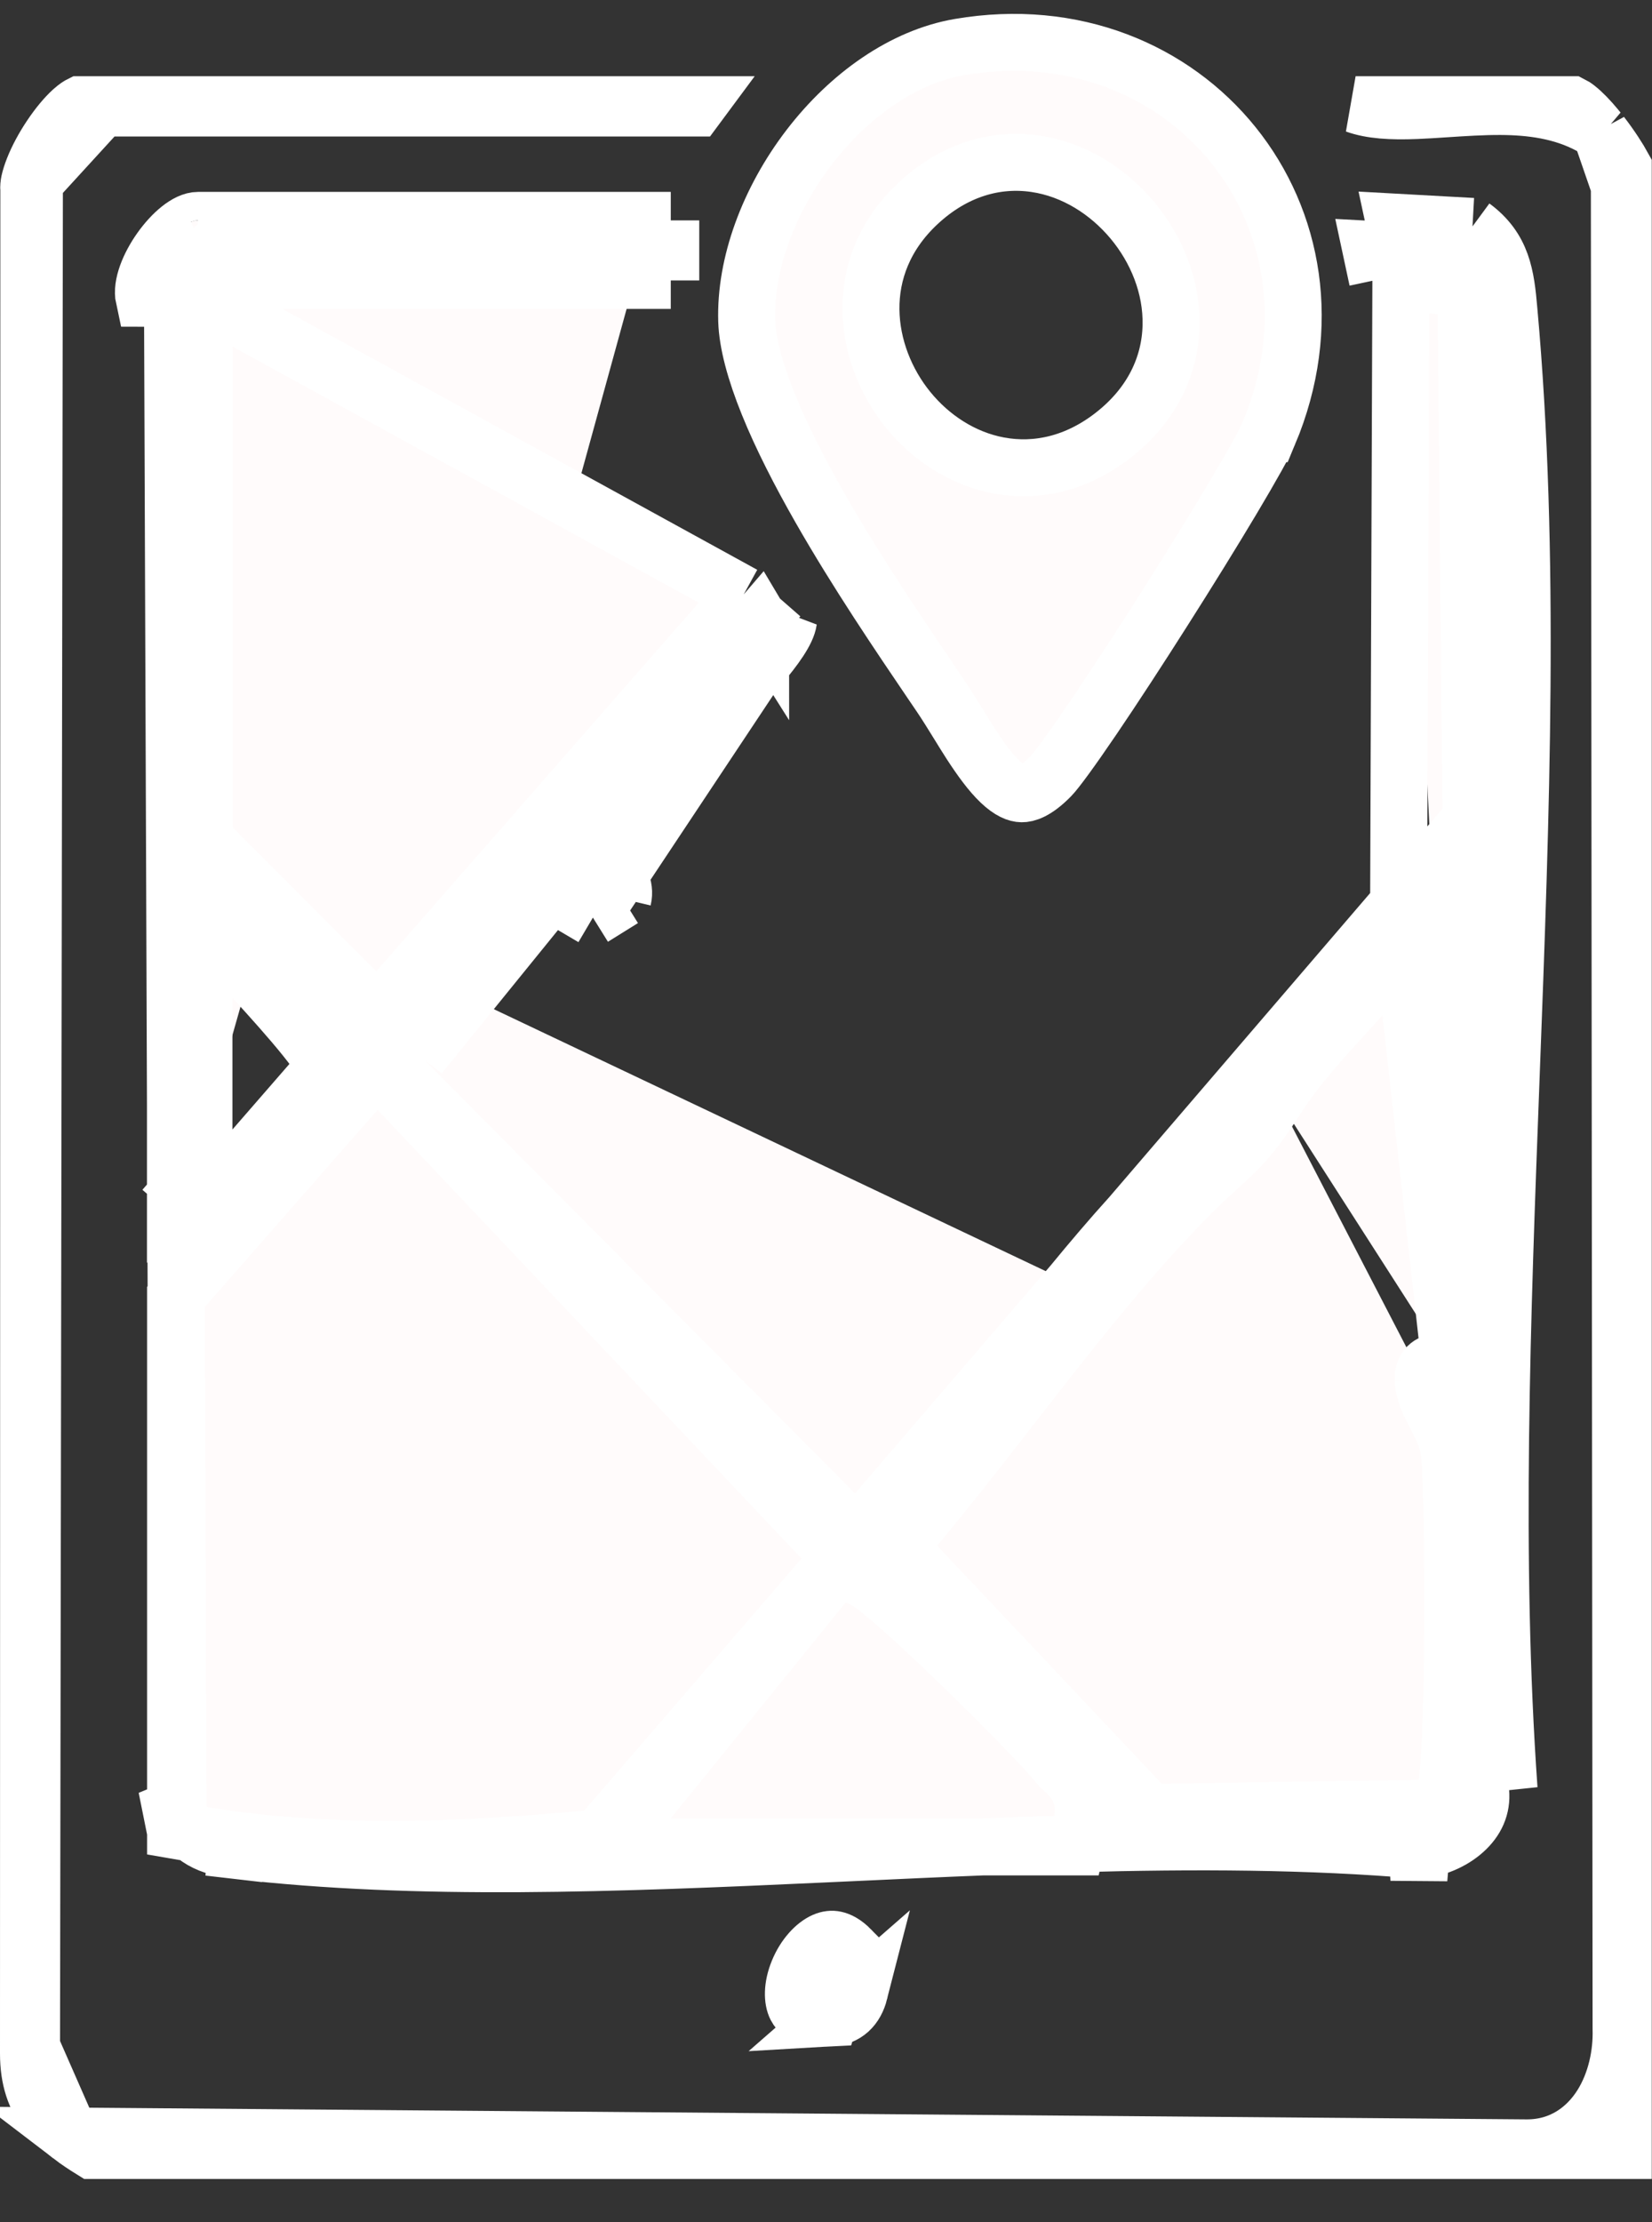
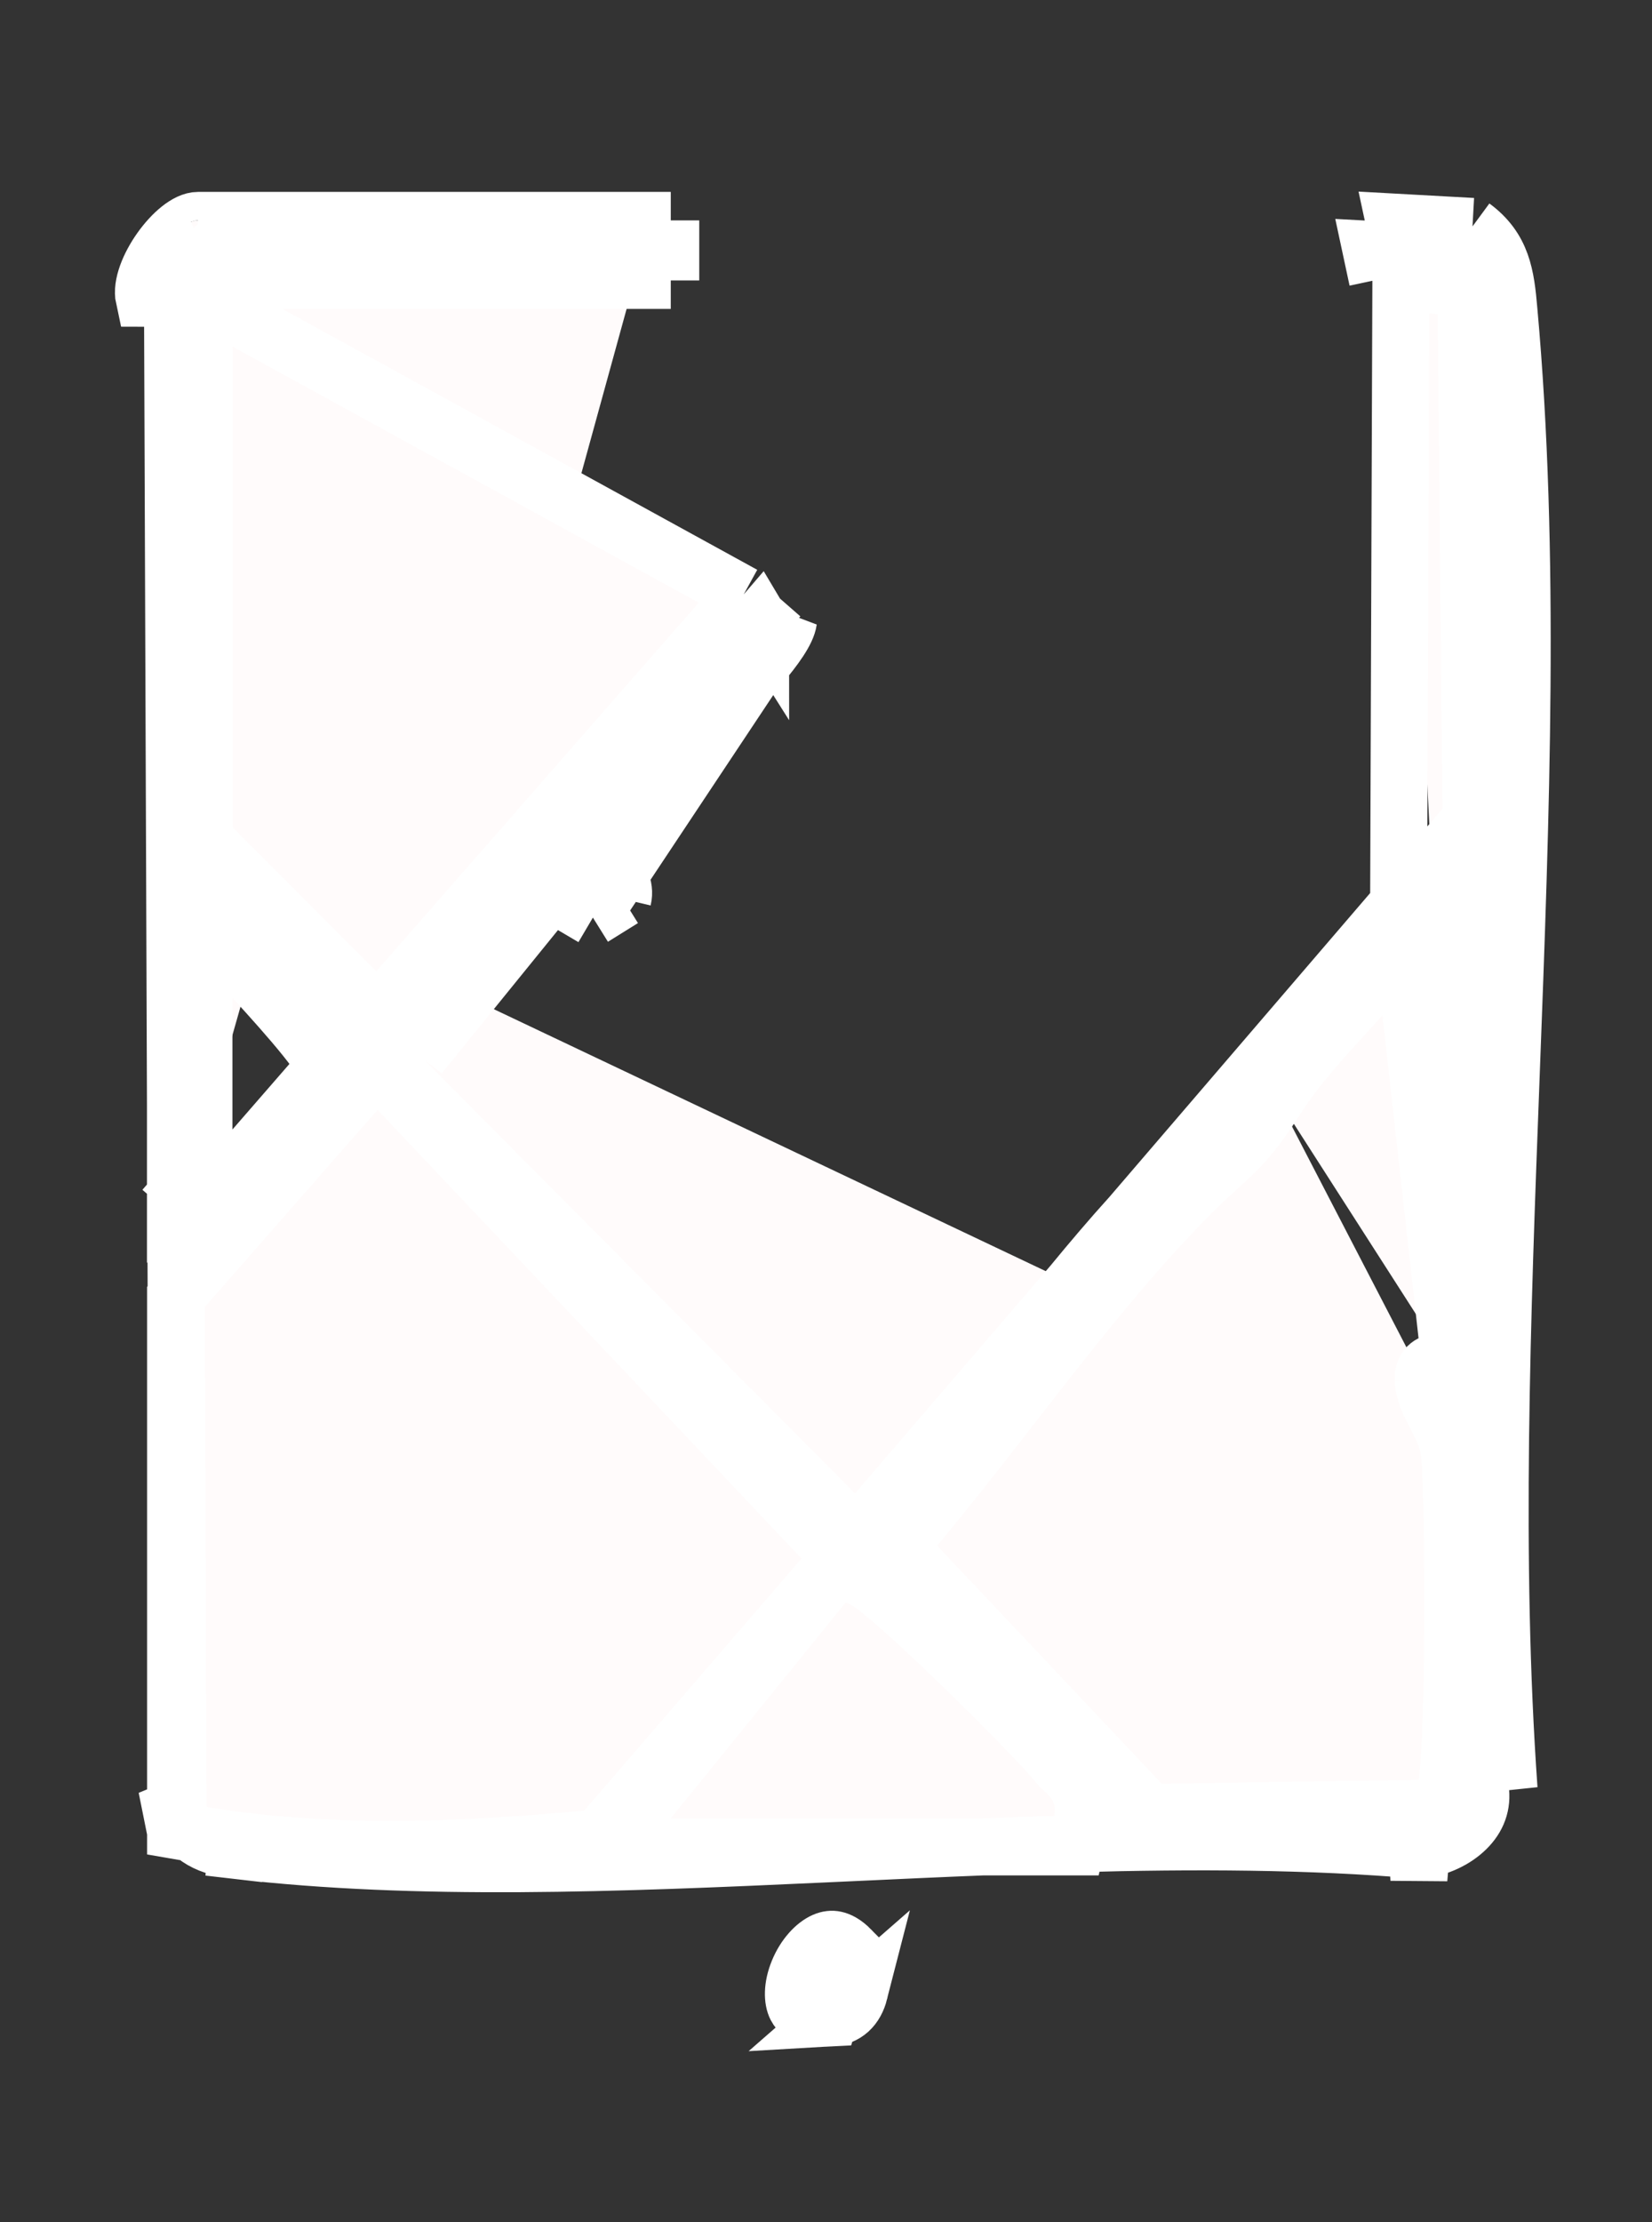
<svg xmlns="http://www.w3.org/2000/svg" width="29" height="39" viewBox="0 0 29 39" fill="none">
  <rect x="0" y="0" width="29" height="39" fill="#333333" stroke="none" />
-   <path d="M0.506 3.336L0.506 3.311L0.504 3.287C0.504 3.287 0.504 3.286 0.504 3.285L0.504 3.28C0.504 3.275 0.504 3.268 0.505 3.259C0.506 3.241 0.51 3.217 0.516 3.187C0.53 3.125 0.553 3.049 0.588 2.961C0.658 2.783 0.765 2.583 0.891 2.395C1.018 2.205 1.152 2.045 1.269 1.939C1.349 1.868 1.394 1.844 1.406 1.838H12.255L12.212 1.896H2.01H1.79L1.641 2.059L0.735 3.049L0.605 3.192L0.604 3.386L0.554 35.821L0.554 35.927L0.596 36.023L1.11 37.194L1.238 37.485C1.063 37.351 0.921 37.215 0.811 37.069C0.621 36.816 0.5 36.503 0.5 36.041C0.5 36.041 0.5 36.041 0.5 36.041L0.506 3.336ZM1.245 37.49L1.564 37.493L26.797 37.698L26.8 37.698C27.413 37.7 27.854 37.367 28.117 36.947C28.368 36.545 28.47 36.051 28.457 35.609L28.427 3.352L28.427 3.268L28.4 3.189L28.159 2.49L28.113 2.358C28.277 2.57 28.416 2.787 28.496 2.933V37.744H1.62C1.481 37.658 1.356 37.575 1.245 37.49ZM24.863 1.94C24.418 1.958 24.068 1.936 23.797 1.838H27.595C27.609 1.845 27.64 1.863 27.689 1.902C27.786 1.979 27.901 2.098 28.021 2.243C28.033 2.257 28.044 2.271 28.055 2.285L27.926 2.214C27.422 1.938 26.862 1.872 26.347 1.869C26.034 1.867 25.685 1.89 25.364 1.911C25.184 1.923 25.013 1.934 24.863 1.94Z" fill="#FFFBFB" stroke="white" />
-   <path d="M3.582 5.238L3.897 4.922H11.275V4.422M3.582 5.238L2.528 5.235C2.427 4.775 3.087 3.868 3.478 3.868H11.275V4.368M3.582 5.238V14.727L6.275 17.426L6.253 17.451L6.629 17.78L6.983 17.427L6.959 17.403L13.052 10.439M3.582 5.238L13.052 10.439M11.275 4.422H11.775V4.368H11.275M11.275 4.422V4.368M11.275 4.422H3.897H3.69L3.543 4.568L3.228 4.884L3.082 5.031V5.238V14.727V14.934L3.228 15.08L6.275 18.134L6.653 18.512L7.005 18.11L7.739 17.271M11.275 4.368H3.519M3.519 4.368C3.508 4.374 3.489 4.386 3.463 4.407C3.392 4.464 3.307 4.555 3.227 4.668C3.147 4.78 3.085 4.897 3.05 4.996C3.016 5.09 3.018 5.132 3.018 5.132C3.018 5.132 3.018 5.131 3.017 5.131L3.028 5.18L3.028 5.234L3.08 19.382M3.519 4.368C3.528 4.363 3.532 4.361 3.532 4.361C3.532 4.361 3.514 4.368 3.478 4.368H3.519ZM7.739 17.271L6.979 18.208L6.696 18.556L7.013 18.875L14.655 26.564L15.037 26.948L15.389 26.537L18.826 22.533M7.739 17.271L9.361 15.418L9.655 15.081M7.739 17.271L9.29 15.36L9.561 15.025L9.655 15.081M18.826 22.533C18.48 22.954 18.142 23.381 17.809 23.808C17.661 23.997 17.514 24.186 17.368 24.374C16.715 25.213 16.073 26.038 15.401 26.819L15.107 27.16L15.416 27.488L19.817 32.153L19.968 32.313L20.189 32.31L25.313 32.231L25.468 32.229L25.595 32.139C25.709 32.058 25.762 31.952 25.78 31.914C25.805 31.862 25.821 31.811 25.832 31.771C25.854 31.691 25.87 31.598 25.883 31.506C25.909 31.319 25.93 31.074 25.946 30.798C25.946 30.784 25.947 30.771 25.948 30.758M18.826 22.533C19.16 22.126 19.501 21.725 19.852 21.337M18.826 22.533L19.852 21.337M25.948 30.758C25.961 30.985 25.976 31.212 25.992 31.438L25.992 31.438L25.993 31.449C26.018 31.718 25.911 31.949 25.703 32.135C25.495 32.322 25.201 32.446 24.909 32.474M25.948 30.758C25.979 30.206 25.995 29.498 26.002 28.782C26.008 28.047 26.004 27.298 25.992 26.69C25.981 26.1 25.962 25.604 25.934 25.406L25.934 25.406C25.916 25.275 25.883 25.155 25.844 25.046M25.948 30.758C25.846 29.01 25.822 27.224 25.84 25.419C25.84 25.419 25.84 25.419 25.84 25.419C25.841 25.295 25.843 25.171 25.844 25.046M24.909 32.474C22.986 32.309 20.959 32.303 18.902 32.36M24.909 32.474C24.923 32.476 24.937 32.477 24.951 32.478L24.908 32.976L24.873 32.477C24.885 32.477 24.897 32.476 24.909 32.474ZM18.902 32.36L18.982 32.036C19.018 31.891 19.03 31.741 18.998 31.589C18.966 31.434 18.895 31.315 18.823 31.225C18.767 31.155 18.7 31.095 18.663 31.061C18.659 31.058 18.655 31.054 18.652 31.051C18.61 31.012 18.593 30.994 18.582 30.98L18.581 30.978C18.481 30.848 18.223 30.573 17.92 30.262C17.606 29.94 17.216 29.55 16.828 29.175C16.442 28.801 16.053 28.437 15.745 28.167C15.591 28.033 15.45 27.916 15.334 27.831C15.277 27.789 15.215 27.746 15.152 27.712C15.122 27.696 15.078 27.674 15.026 27.657C14.987 27.644 14.875 27.61 14.736 27.64L14.565 27.677L14.454 27.814L11.386 31.601L10.726 32.416H11.775H17.255M18.902 32.36L18.889 32.416H18.497H17.255M18.902 32.36C18.767 32.363 18.632 32.367 18.497 32.372C18.084 32.384 17.669 32.4 17.255 32.416M17.255 32.416C16.472 32.447 15.687 32.484 14.905 32.52C14.745 32.527 14.585 32.535 14.425 32.542C10.84 32.707 7.322 32.847 4.161 32.48M4.161 32.48C3.851 32.443 3.637 32.368 3.481 32.261C3.445 32.236 3.41 32.209 3.377 32.178M4.161 32.48L4.103 32.976L4.16 32.48C4.161 32.48 4.161 32.48 4.161 32.48ZM3.377 32.178L3.497 32.199C5.703 32.579 8.112 32.483 10.303 32.276L10.503 32.257L10.634 32.105L14.449 27.681L14.744 27.339L14.434 27.011L6.992 19.136L6.615 18.736L6.253 19.149L3.206 22.625L3.092 22.755M3.377 32.178C3.284 32.092 3.2 31.979 3.125 31.822L3.125 31.706L3.093 22.955L3.092 22.755M3.377 32.178L3.082 32.127V31.927L2.626 31.929L3.082 31.74V31.706V22.955V22.767L3.092 22.755M3.092 22.755L3.088 21.661M3.088 21.661H3.58H3.582H3.81L3.96 21.489L6.067 19.063L6.19 18.922V18.735C6.19 18.625 6.157 18.535 6.139 18.491C6.118 18.439 6.092 18.39 6.068 18.349C6.02 18.265 5.958 18.176 5.892 18.089C5.761 17.913 5.588 17.706 5.413 17.504C5.14 17.189 4.843 16.866 4.662 16.67C4.613 16.615 4.572 16.571 4.543 16.539M3.088 21.661L3.087 21.161L3.08 19.382M3.088 21.661H3.08V21.161V19.382M4.543 16.539C4.528 16.523 4.513 16.502 4.48 16.449C4.478 16.446 4.476 16.443 4.474 16.44C4.446 16.396 4.391 16.309 4.316 16.234C4.221 16.137 4.092 16.052 3.921 16.017C3.763 15.984 3.607 16 3.464 16.035L3.08 16.126V16.521V19.382M4.543 16.539C4.543 16.539 4.543 16.539 4.543 16.54L4.172 16.875M4.543 16.539C4.543 16.539 4.543 16.539 4.543 16.539L4.172 16.875M4.172 16.875C4.204 16.909 4.246 16.956 4.298 17.012C4.712 17.462 5.69 18.526 5.69 18.735L4.08 20.587V21.161H3.582H3.58V21.159L3.205 20.833L3.58 20.401V16.521C3.712 16.489 3.801 16.494 3.867 16.521H4.08V16.752C4.107 16.793 4.136 16.835 4.172 16.875ZM25.844 25.046C25.784 24.875 25.709 24.732 25.649 24.62C25.644 24.61 25.639 24.601 25.634 24.592C25.577 24.481 25.538 24.403 25.515 24.339M25.844 25.046C25.849 24.672 25.856 24.296 25.864 23.921M25.515 24.339L26.491 31.403C26.206 27.382 26.367 23.13 26.528 18.882C26.702 14.298 26.876 9.719 26.488 5.441C26.436 4.841 26.374 4.36 25.849 3.974M25.515 24.339C25.464 24.359 25.418 24.37 25.4 24.374L25.399 24.374C25.381 24.378 25.372 24.38 25.365 24.382C25.358 24.383 25.354 24.384 25.344 24.387C25.333 24.39 25.332 24.39 25.337 24.388C25.348 24.384 25.399 24.362 25.442 24.301C25.479 24.248 25.483 24.204 25.483 24.196L24.984 24.216M25.515 24.339C25.495 24.285 25.485 24.24 25.484 24.195L25.484 24.195M25.515 24.339C25.521 24.337 25.527 24.335 25.533 24.332C25.568 24.317 25.661 24.274 25.74 24.179M25.515 24.339L25.484 24.195M25.864 23.921C25.878 23.865 25.886 23.814 25.892 23.776C25.905 23.69 25.916 23.587 25.924 23.475C25.942 23.249 25.956 22.957 25.966 22.624C25.986 21.956 25.993 21.102 25.992 20.234C25.991 20.113 25.991 19.991 25.991 19.869M25.864 23.921C25.893 22.574 25.94 21.221 25.991 19.869M25.864 23.921C25.853 23.966 25.837 24.014 25.817 24.059L25.78 24.139L25.74 24.179M25.991 19.869C26.003 19.537 26.016 19.205 26.028 18.874C26.035 18.702 26.041 18.53 26.048 18.359C26.215 13.939 26.361 9.57 25.991 5.486L25.99 5.485C25.944 4.955 25.895 4.686 25.659 4.464M25.991 19.869C25.985 18.254 25.953 16.653 25.928 16.176L25.928 16.176C25.927 16.164 25.928 16.14 25.936 16.066C25.937 16.063 25.937 16.059 25.938 16.055C25.944 16 25.955 15.897 25.948 15.798C25.942 15.697 25.909 15.475 25.709 15.315C25.511 15.156 25.279 15.165 25.139 15.188L25.127 15.19M25.659 4.464L25.822 4.473L25.849 3.974M25.659 4.464C25.627 4.434 25.592 4.405 25.553 4.376L25.849 3.974M25.659 4.464L24.584 4.405M25.849 3.974L24.475 3.898L24.584 4.405M24.584 4.405L24.593 4.447M24.584 4.405L24.066 4.377L24.18 4.909M24.593 4.447L25.234 5.013L24.18 4.909M24.593 4.447L24.669 4.804L24.18 4.909M24.593 4.447L24.229 4.411L24.18 4.909M24.593 4.447L25.283 4.515L25.73 4.559L25.734 5.008L25.82 14.192L25.822 14.38L25.7 14.522L25.127 15.19M24.593 4.447L24.552 15.86M25.127 15.19L24.857 15.505L24.552 15.86M25.127 15.19L24.883 15.23L24.771 15.464C24.706 15.599 24.632 15.731 24.552 15.86M25.74 24.179C25.768 24.146 25.794 24.106 25.816 24.058C25.817 24.056 25.818 24.055 25.818 24.053L25.513 23.919L25.368 23.855L25.361 23.852M25.74 24.179L25.717 24.202L25.715 24.204L25.361 23.852M25.361 23.852L25.363 23.849C25.558 23.425 25.487 17.65 25.434 16.334C25.462 16.289 25.488 16.244 25.514 16.198C25.514 16.198 25.514 16.198 25.514 16.198C25.569 16.101 25.622 16.001 25.671 15.899L25.444 15.789C25.426 15.706 25.369 15.657 25.221 15.681C25.162 15.804 25.097 15.923 25.028 16.04C24.999 16.004 24.98 15.968 24.968 15.939C24.953 15.898 24.951 15.868 24.95 15.864L24.95 15.864C24.95 15.861 24.95 15.862 24.95 15.87C24.95 15.873 24.95 15.878 24.949 15.884C24.948 15.903 24.946 15.925 24.942 15.96L24.941 15.97C24.935 16.022 24.926 16.11 24.928 16.201C24.575 16.749 24.124 17.241 23.673 17.733C23.222 18.225 22.771 18.716 22.418 19.265M25.361 23.852C25.351 23.873 25.314 23.881 25.265 23.892C25.149 23.917 24.974 23.956 24.984 24.216M22.418 19.265L21.997 18.994C21.997 18.994 21.997 18.994 21.997 18.994M22.418 19.265L21.997 18.994M22.418 19.265C21.961 19.972 21.767 20.149 21.421 20.463C21.241 20.627 21.02 20.828 20.699 21.161C19.656 22.246 18.709 23.464 17.765 24.677C17.112 25.517 16.461 26.354 15.78 27.145L20.181 31.81L25.306 31.732C25.56 31.551 25.53 26.121 25.439 25.476C25.404 25.228 25.3 25.03 25.2 24.839C25.094 24.639 24.994 24.447 24.984 24.216M21.997 18.994C22.376 18.407 22.859 17.881 23.307 17.392C23.376 17.317 23.444 17.243 23.511 17.17C23.912 16.729 24.274 16.309 24.552 15.86M21.997 18.994C21.664 19.51 21.492 19.708 21.302 19.892C21.246 19.946 21.18 20.006 21.103 20.076C20.919 20.244 20.671 20.47 20.339 20.814L20.339 20.814C20.174 20.985 20.012 21.16 19.852 21.337M24.552 15.86L19.852 21.337M24.552 15.86L25.484 24.195M24.984 24.216L25.484 24.195M9.655 15.081L10.307 14.335M9.655 15.081L9.932 15.244L10.329 15.479M10.307 14.335L7.367 18.523L9.678 15.675L10.408 16.105M10.307 14.335C10.346 14.272 10.388 14.21 10.431 14.15C10.551 13.98 10.699 13.8 10.859 13.616C11.164 13.265 11.538 12.877 11.898 12.504C11.915 12.487 11.931 12.47 11.947 12.453C11.972 12.428 11.997 12.402 12.021 12.377M10.307 14.335L12.021 12.377M10.307 14.335C10.24 14.445 10.182 14.558 10.143 14.672L10.142 14.673C10.058 14.919 10.133 15.132 10.192 15.253C10.232 15.335 10.289 15.419 10.329 15.479M10.307 14.335L10.643 15.707M10.329 15.479C10.335 15.487 10.341 15.495 10.346 15.503C10.353 15.513 10.36 15.522 10.365 15.53C10.367 15.533 10.369 15.536 10.371 15.539L10.143 15.681L10.408 16.105M10.329 15.479L10.401 15.521L10.67 15.352L10.935 15.777M10.408 16.105L10.643 15.707M10.408 16.105L10.935 15.777M10.643 15.707L13.842 10.893C13.791 11.262 13.033 12.047 12.262 12.847C11.521 13.616 10.767 14.398 10.615 14.835C10.575 14.953 10.658 15.074 10.751 15.209C10.862 15.37 10.988 15.553 10.935 15.777M10.643 15.707L10.935 15.777M13.052 10.439C13.052 10.441 13.053 10.442 13.054 10.443C13.112 10.565 13.19 10.673 13.24 10.744L13.242 10.746C13.282 10.801 13.307 10.837 13.325 10.865C13.317 10.881 13.305 10.902 13.29 10.927M13.052 10.439L13.353 10.915C13.353 10.915 13.353 10.914 13.352 10.913M13.29 10.927L12.021 12.377M13.29 10.927C13.283 10.938 13.276 10.949 13.268 10.961C13.197 11.07 13.093 11.206 12.958 11.365C12.705 11.664 12.374 12.01 12.021 12.377M13.29 10.927L13.333 10.877C13.339 10.887 13.344 10.896 13.349 10.905C13.351 10.909 13.352 10.911 13.352 10.913M13.352 10.913C13.351 10.907 13.345 10.89 13.345 10.864M13.352 10.913L13.345 10.864M13.345 10.864L13.375 10.829L13.376 10.829L13.673 10.489L13.345 10.864ZM10.448 15.676C10.448 15.676 10.447 15.675 10.447 15.674L10.448 15.676Z" fill="#FFFBFB" stroke="white" />
-   <path d="M16.844 0.826L16.844 0.826C20.846 0.142 23.855 3.837 22.272 7.612L22.271 7.612C22.206 7.77 21.974 8.185 21.627 8.767C21.289 9.334 20.862 10.024 20.427 10.708C19.993 11.392 19.552 12.068 19.187 12.606C18.808 13.164 18.542 13.527 18.442 13.629L18.442 13.629C18.177 13.899 18.013 13.933 17.937 13.932C17.854 13.931 17.733 13.889 17.561 13.726C17.389 13.562 17.218 13.327 17.037 13.048C16.972 12.947 16.9 12.831 16.827 12.712C16.719 12.537 16.608 12.358 16.512 12.216C16.461 12.141 16.408 12.063 16.353 11.982C15.804 11.172 15.046 10.056 14.396 8.917C14.039 8.291 13.719 7.667 13.487 7.093C13.252 6.512 13.12 6.015 13.108 5.633L13.108 5.633C13.077 4.636 13.493 3.514 14.202 2.588C14.912 1.661 15.866 0.993 16.844 0.826ZM19.54 7.64L19.54 7.64C20.224 7.108 20.542 6.418 20.557 5.715C20.573 5.029 20.3 4.371 19.878 3.866C19.456 3.361 18.858 2.975 18.18 2.875C17.486 2.772 16.755 2.975 16.119 3.567C14.926 4.677 15.158 6.23 15.942 7.193C16.337 7.679 16.895 8.052 17.538 8.171C18.193 8.292 18.897 8.141 19.54 7.64Z" fill="#FFFBFB" stroke="white" />
+   <path d="M3.582 5.238L3.897 4.922H11.275V4.422M3.582 5.238L2.528 5.235C2.427 4.775 3.087 3.868 3.478 3.868H11.275V4.368M3.582 5.238V14.727L6.275 17.426L6.253 17.451L6.629 17.78L6.983 17.427L6.959 17.403L13.052 10.439M3.582 5.238L13.052 10.439M11.275 4.422H11.775V4.368H11.275M11.275 4.422V4.368M11.275 4.422H3.897H3.69L3.543 4.568L3.228 4.884L3.082 5.031V5.238V14.727V14.934L3.228 15.08L6.275 18.134L6.653 18.512L7.005 18.11L7.739 17.271M11.275 4.368H3.519M3.519 4.368C3.508 4.374 3.489 4.386 3.463 4.407C3.392 4.464 3.307 4.555 3.227 4.668C3.147 4.78 3.085 4.897 3.05 4.996C3.016 5.09 3.018 5.132 3.018 5.132C3.018 5.132 3.018 5.131 3.017 5.131L3.028 5.18L3.028 5.234L3.08 19.382M3.519 4.368C3.528 4.363 3.532 4.361 3.532 4.361C3.532 4.361 3.514 4.368 3.478 4.368H3.519ZM7.739 17.271L6.979 18.208L6.696 18.556L7.013 18.875L14.655 26.564L15.037 26.948L15.389 26.537L18.826 22.533M7.739 17.271L9.361 15.418L9.655 15.081M7.739 17.271L9.29 15.36L9.561 15.025L9.655 15.081M18.826 22.533C18.48 22.954 18.142 23.381 17.809 23.808C17.661 23.997 17.514 24.186 17.368 24.374C16.715 25.213 16.073 26.038 15.401 26.819L15.107 27.16L15.416 27.488L19.817 32.153L19.968 32.313L25.313 32.231L25.468 32.229L25.595 32.139C25.709 32.058 25.762 31.952 25.78 31.914C25.805 31.862 25.821 31.811 25.832 31.771C25.854 31.691 25.87 31.598 25.883 31.506C25.909 31.319 25.93 31.074 25.946 30.798C25.946 30.784 25.947 30.771 25.948 30.758M18.826 22.533C19.16 22.126 19.501 21.725 19.852 21.337M18.826 22.533L19.852 21.337M25.948 30.758C25.961 30.985 25.976 31.212 25.992 31.438L25.992 31.438L25.993 31.449C26.018 31.718 25.911 31.949 25.703 32.135C25.495 32.322 25.201 32.446 24.909 32.474M25.948 30.758C25.979 30.206 25.995 29.498 26.002 28.782C26.008 28.047 26.004 27.298 25.992 26.69C25.981 26.1 25.962 25.604 25.934 25.406L25.934 25.406C25.916 25.275 25.883 25.155 25.844 25.046M25.948 30.758C25.846 29.01 25.822 27.224 25.84 25.419C25.84 25.419 25.84 25.419 25.84 25.419C25.841 25.295 25.843 25.171 25.844 25.046M24.909 32.474C22.986 32.309 20.959 32.303 18.902 32.36M24.909 32.474C24.923 32.476 24.937 32.477 24.951 32.478L24.908 32.976L24.873 32.477C24.885 32.477 24.897 32.476 24.909 32.474ZM18.902 32.36L18.982 32.036C19.018 31.891 19.03 31.741 18.998 31.589C18.966 31.434 18.895 31.315 18.823 31.225C18.767 31.155 18.7 31.095 18.663 31.061C18.659 31.058 18.655 31.054 18.652 31.051C18.61 31.012 18.593 30.994 18.582 30.98L18.581 30.978C18.481 30.848 18.223 30.573 17.92 30.262C17.606 29.94 17.216 29.55 16.828 29.175C16.442 28.801 16.053 28.437 15.745 28.167C15.591 28.033 15.45 27.916 15.334 27.831C15.277 27.789 15.215 27.746 15.152 27.712C15.122 27.696 15.078 27.674 15.026 27.657C14.987 27.644 14.875 27.61 14.736 27.64L14.565 27.677L14.454 27.814L11.386 31.601L10.726 32.416H11.775H17.255M18.902 32.36L18.889 32.416H18.497H17.255M18.902 32.36C18.767 32.363 18.632 32.367 18.497 32.372C18.084 32.384 17.669 32.4 17.255 32.416M17.255 32.416C16.472 32.447 15.687 32.484 14.905 32.52C14.745 32.527 14.585 32.535 14.425 32.542C10.84 32.707 7.322 32.847 4.161 32.48M4.161 32.48C3.851 32.443 3.637 32.368 3.481 32.261C3.445 32.236 3.41 32.209 3.377 32.178M4.161 32.48L4.103 32.976L4.16 32.48C4.161 32.48 4.161 32.48 4.161 32.48ZM3.377 32.178L3.497 32.199C5.703 32.579 8.112 32.483 10.303 32.276L10.503 32.257L10.634 32.105L14.449 27.681L14.744 27.339L14.434 27.011L6.992 19.136L6.615 18.736L6.253 19.149L3.206 22.625L3.092 22.755M3.377 32.178C3.284 32.092 3.2 31.979 3.125 31.822L3.125 31.706L3.093 22.955L3.092 22.755M3.377 32.178L3.082 32.127V31.927L2.626 31.929L3.082 31.74V31.706V22.955V22.767L3.092 22.755M3.092 22.755L3.088 21.661M3.088 21.661H3.58H3.582H3.81L3.96 21.489L6.067 19.063L6.19 18.922V18.735C6.19 18.625 6.157 18.535 6.139 18.491C6.118 18.439 6.092 18.39 6.068 18.349C6.02 18.265 5.958 18.176 5.892 18.089C5.761 17.913 5.588 17.706 5.413 17.504C5.14 17.189 4.843 16.866 4.662 16.67C4.613 16.615 4.572 16.571 4.543 16.539M3.088 21.661L3.087 21.161L3.08 19.382M3.088 21.661H3.08V21.161V19.382M4.543 16.539C4.528 16.523 4.513 16.502 4.48 16.449C4.478 16.446 4.476 16.443 4.474 16.44C4.446 16.396 4.391 16.309 4.316 16.234C4.221 16.137 4.092 16.052 3.921 16.017C3.763 15.984 3.607 16 3.464 16.035L3.08 16.126V16.521V19.382M4.543 16.539C4.543 16.539 4.543 16.539 4.543 16.54L4.172 16.875M4.543 16.539C4.543 16.539 4.543 16.539 4.543 16.539L4.172 16.875M4.172 16.875C4.204 16.909 4.246 16.956 4.298 17.012C4.712 17.462 5.69 18.526 5.69 18.735L4.08 20.587V21.161H3.582H3.58V21.159L3.205 20.833L3.58 20.401V16.521C3.712 16.489 3.801 16.494 3.867 16.521H4.08V16.752C4.107 16.793 4.136 16.835 4.172 16.875ZM25.844 25.046C25.784 24.875 25.709 24.732 25.649 24.62C25.644 24.61 25.639 24.601 25.634 24.592C25.577 24.481 25.538 24.403 25.515 24.339M25.844 25.046C25.849 24.672 25.856 24.296 25.864 23.921M25.515 24.339L26.491 31.403C26.206 27.382 26.367 23.13 26.528 18.882C26.702 14.298 26.876 9.719 26.488 5.441C26.436 4.841 26.374 4.36 25.849 3.974M25.515 24.339C25.464 24.359 25.418 24.37 25.4 24.374L25.399 24.374C25.381 24.378 25.372 24.38 25.365 24.382C25.358 24.383 25.354 24.384 25.344 24.387C25.333 24.39 25.332 24.39 25.337 24.388C25.348 24.384 25.399 24.362 25.442 24.301C25.479 24.248 25.483 24.204 25.483 24.196L24.984 24.216M25.515 24.339C25.495 24.285 25.485 24.24 25.484 24.195L25.484 24.195M25.515 24.339C25.521 24.337 25.527 24.335 25.533 24.332C25.568 24.317 25.661 24.274 25.74 24.179M25.515 24.339L25.484 24.195M25.864 23.921C25.878 23.865 25.886 23.814 25.892 23.776C25.905 23.69 25.916 23.587 25.924 23.475C25.942 23.249 25.956 22.957 25.966 22.624C25.986 21.956 25.993 21.102 25.992 20.234C25.991 20.113 25.991 19.991 25.991 19.869M25.864 23.921C25.893 22.574 25.94 21.221 25.991 19.869M25.864 23.921C25.853 23.966 25.837 24.014 25.817 24.059L25.78 24.139L25.74 24.179M25.991 19.869C26.003 19.537 26.016 19.205 26.028 18.874C26.035 18.702 26.041 18.53 26.048 18.359C26.215 13.939 26.361 9.57 25.991 5.486L25.99 5.485C25.944 4.955 25.895 4.686 25.659 4.464M25.991 19.869C25.985 18.254 25.953 16.653 25.928 16.176L25.928 16.176C25.927 16.164 25.928 16.14 25.936 16.066C25.937 16.063 25.937 16.059 25.938 16.055C25.944 16 25.955 15.897 25.948 15.798C25.942 15.697 25.909 15.475 25.709 15.315C25.511 15.156 25.279 15.165 25.139 15.188L25.127 15.19M25.659 4.464L25.822 4.473L25.849 3.974M25.659 4.464C25.627 4.434 25.592 4.405 25.553 4.376L25.849 3.974M25.659 4.464L24.584 4.405M25.849 3.974L24.475 3.898L24.584 4.405M24.584 4.405L24.593 4.447M24.584 4.405L24.066 4.377L24.18 4.909M24.593 4.447L25.234 5.013L24.18 4.909M24.593 4.447L24.669 4.804L24.18 4.909M24.593 4.447L24.229 4.411L24.18 4.909M24.593 4.447L25.283 4.515L25.73 4.559L25.734 5.008L25.82 14.192L25.822 14.38L25.7 14.522L25.127 15.19M24.593 4.447L24.552 15.86M25.127 15.19L24.857 15.505L24.552 15.86M25.127 15.19L24.883 15.23L24.771 15.464C24.706 15.599 24.632 15.731 24.552 15.86M25.74 24.179C25.768 24.146 25.794 24.106 25.816 24.058C25.817 24.056 25.818 24.055 25.818 24.053L25.513 23.919L25.368 23.855L25.361 23.852M25.74 24.179L25.717 24.202L25.715 24.204L25.361 23.852M25.361 23.852L25.363 23.849C25.558 23.425 25.487 17.65 25.434 16.334C25.462 16.289 25.488 16.244 25.514 16.198C25.514 16.198 25.514 16.198 25.514 16.198C25.569 16.101 25.622 16.001 25.671 15.899L25.444 15.789C25.426 15.706 25.369 15.657 25.221 15.681C25.162 15.804 25.097 15.923 25.028 16.04C24.999 16.004 24.98 15.968 24.968 15.939C24.953 15.898 24.951 15.868 24.95 15.864L24.95 15.864C24.95 15.861 24.95 15.862 24.95 15.87C24.95 15.873 24.95 15.878 24.949 15.884C24.948 15.903 24.946 15.925 24.942 15.96L24.941 15.97C24.935 16.022 24.926 16.11 24.928 16.201C24.575 16.749 24.124 17.241 23.673 17.733C23.222 18.225 22.771 18.716 22.418 19.265M25.361 23.852C25.351 23.873 25.314 23.881 25.265 23.892C25.149 23.917 24.974 23.956 24.984 24.216M22.418 19.265L21.997 18.994C21.997 18.994 21.997 18.994 21.997 18.994M22.418 19.265L21.997 18.994M22.418 19.265C21.961 19.972 21.767 20.149 21.421 20.463C21.241 20.627 21.02 20.828 20.699 21.161C19.656 22.246 18.709 23.464 17.765 24.677C17.112 25.517 16.461 26.354 15.78 27.145L20.181 31.81L25.306 31.732C25.56 31.551 25.53 26.121 25.439 25.476C25.404 25.228 25.3 25.03 25.2 24.839C25.094 24.639 24.994 24.447 24.984 24.216M21.997 18.994C22.376 18.407 22.859 17.881 23.307 17.392C23.376 17.317 23.444 17.243 23.511 17.17C23.912 16.729 24.274 16.309 24.552 15.86M21.997 18.994C21.664 19.51 21.492 19.708 21.302 19.892C21.246 19.946 21.18 20.006 21.103 20.076C20.919 20.244 20.671 20.47 20.339 20.814L20.339 20.814C20.174 20.985 20.012 21.16 19.852 21.337M24.552 15.86L19.852 21.337M24.552 15.86L25.484 24.195M24.984 24.216L25.484 24.195M9.655 15.081L10.307 14.335M9.655 15.081L9.932 15.244L10.329 15.479M10.307 14.335L7.367 18.523L9.678 15.675L10.408 16.105M10.307 14.335C10.346 14.272 10.388 14.21 10.431 14.15C10.551 13.98 10.699 13.8 10.859 13.616C11.164 13.265 11.538 12.877 11.898 12.504C11.915 12.487 11.931 12.47 11.947 12.453C11.972 12.428 11.997 12.402 12.021 12.377M10.307 14.335L12.021 12.377M10.307 14.335C10.24 14.445 10.182 14.558 10.143 14.672L10.142 14.673C10.058 14.919 10.133 15.132 10.192 15.253C10.232 15.335 10.289 15.419 10.329 15.479M10.307 14.335L10.643 15.707M10.329 15.479C10.335 15.487 10.341 15.495 10.346 15.503C10.353 15.513 10.36 15.522 10.365 15.53C10.367 15.533 10.369 15.536 10.371 15.539L10.143 15.681L10.408 16.105M10.329 15.479L10.401 15.521L10.67 15.352L10.935 15.777M10.408 16.105L10.643 15.707M10.408 16.105L10.935 15.777M10.643 15.707L13.842 10.893C13.791 11.262 13.033 12.047 12.262 12.847C11.521 13.616 10.767 14.398 10.615 14.835C10.575 14.953 10.658 15.074 10.751 15.209C10.862 15.37 10.988 15.553 10.935 15.777M10.643 15.707L10.935 15.777M13.052 10.439C13.052 10.441 13.053 10.442 13.054 10.443C13.112 10.565 13.19 10.673 13.24 10.744L13.242 10.746C13.282 10.801 13.307 10.837 13.325 10.865C13.317 10.881 13.305 10.902 13.29 10.927M13.052 10.439L13.353 10.915C13.353 10.915 13.353 10.914 13.352 10.913M13.29 10.927L12.021 12.377M13.29 10.927C13.283 10.938 13.276 10.949 13.268 10.961C13.197 11.07 13.093 11.206 12.958 11.365C12.705 11.664 12.374 12.01 12.021 12.377M13.29 10.927L13.333 10.877C13.339 10.887 13.344 10.896 13.349 10.905C13.351 10.909 13.352 10.911 13.352 10.913M13.352 10.913C13.351 10.907 13.345 10.89 13.345 10.864M13.352 10.913L13.345 10.864M13.345 10.864L13.375 10.829L13.376 10.829L13.673 10.489L13.345 10.864ZM10.448 15.676C10.448 15.676 10.447 15.675 10.447 15.674L10.448 15.676Z" fill="#FFFBFB" stroke="white" />
  <path d="M14.94 34.219L14.94 34.219C14.82 34.097 14.725 34.056 14.663 34.043C14.603 34.03 14.541 34.036 14.469 34.067C14.309 34.137 14.124 34.33 14.013 34.601C13.9 34.876 13.912 35.105 13.974 35.226C14.01 35.296 14.121 35.445 14.567 35.42L14.94 34.219ZM14.94 34.219C15.078 34.357 15.164 34.662 15.088 34.965M14.94 34.219L15.088 34.965M15.088 34.965C15.019 35.234 14.852 35.404 14.567 35.42L15.088 34.965Z" fill="#FFFBFB" stroke="white" />
</svg>